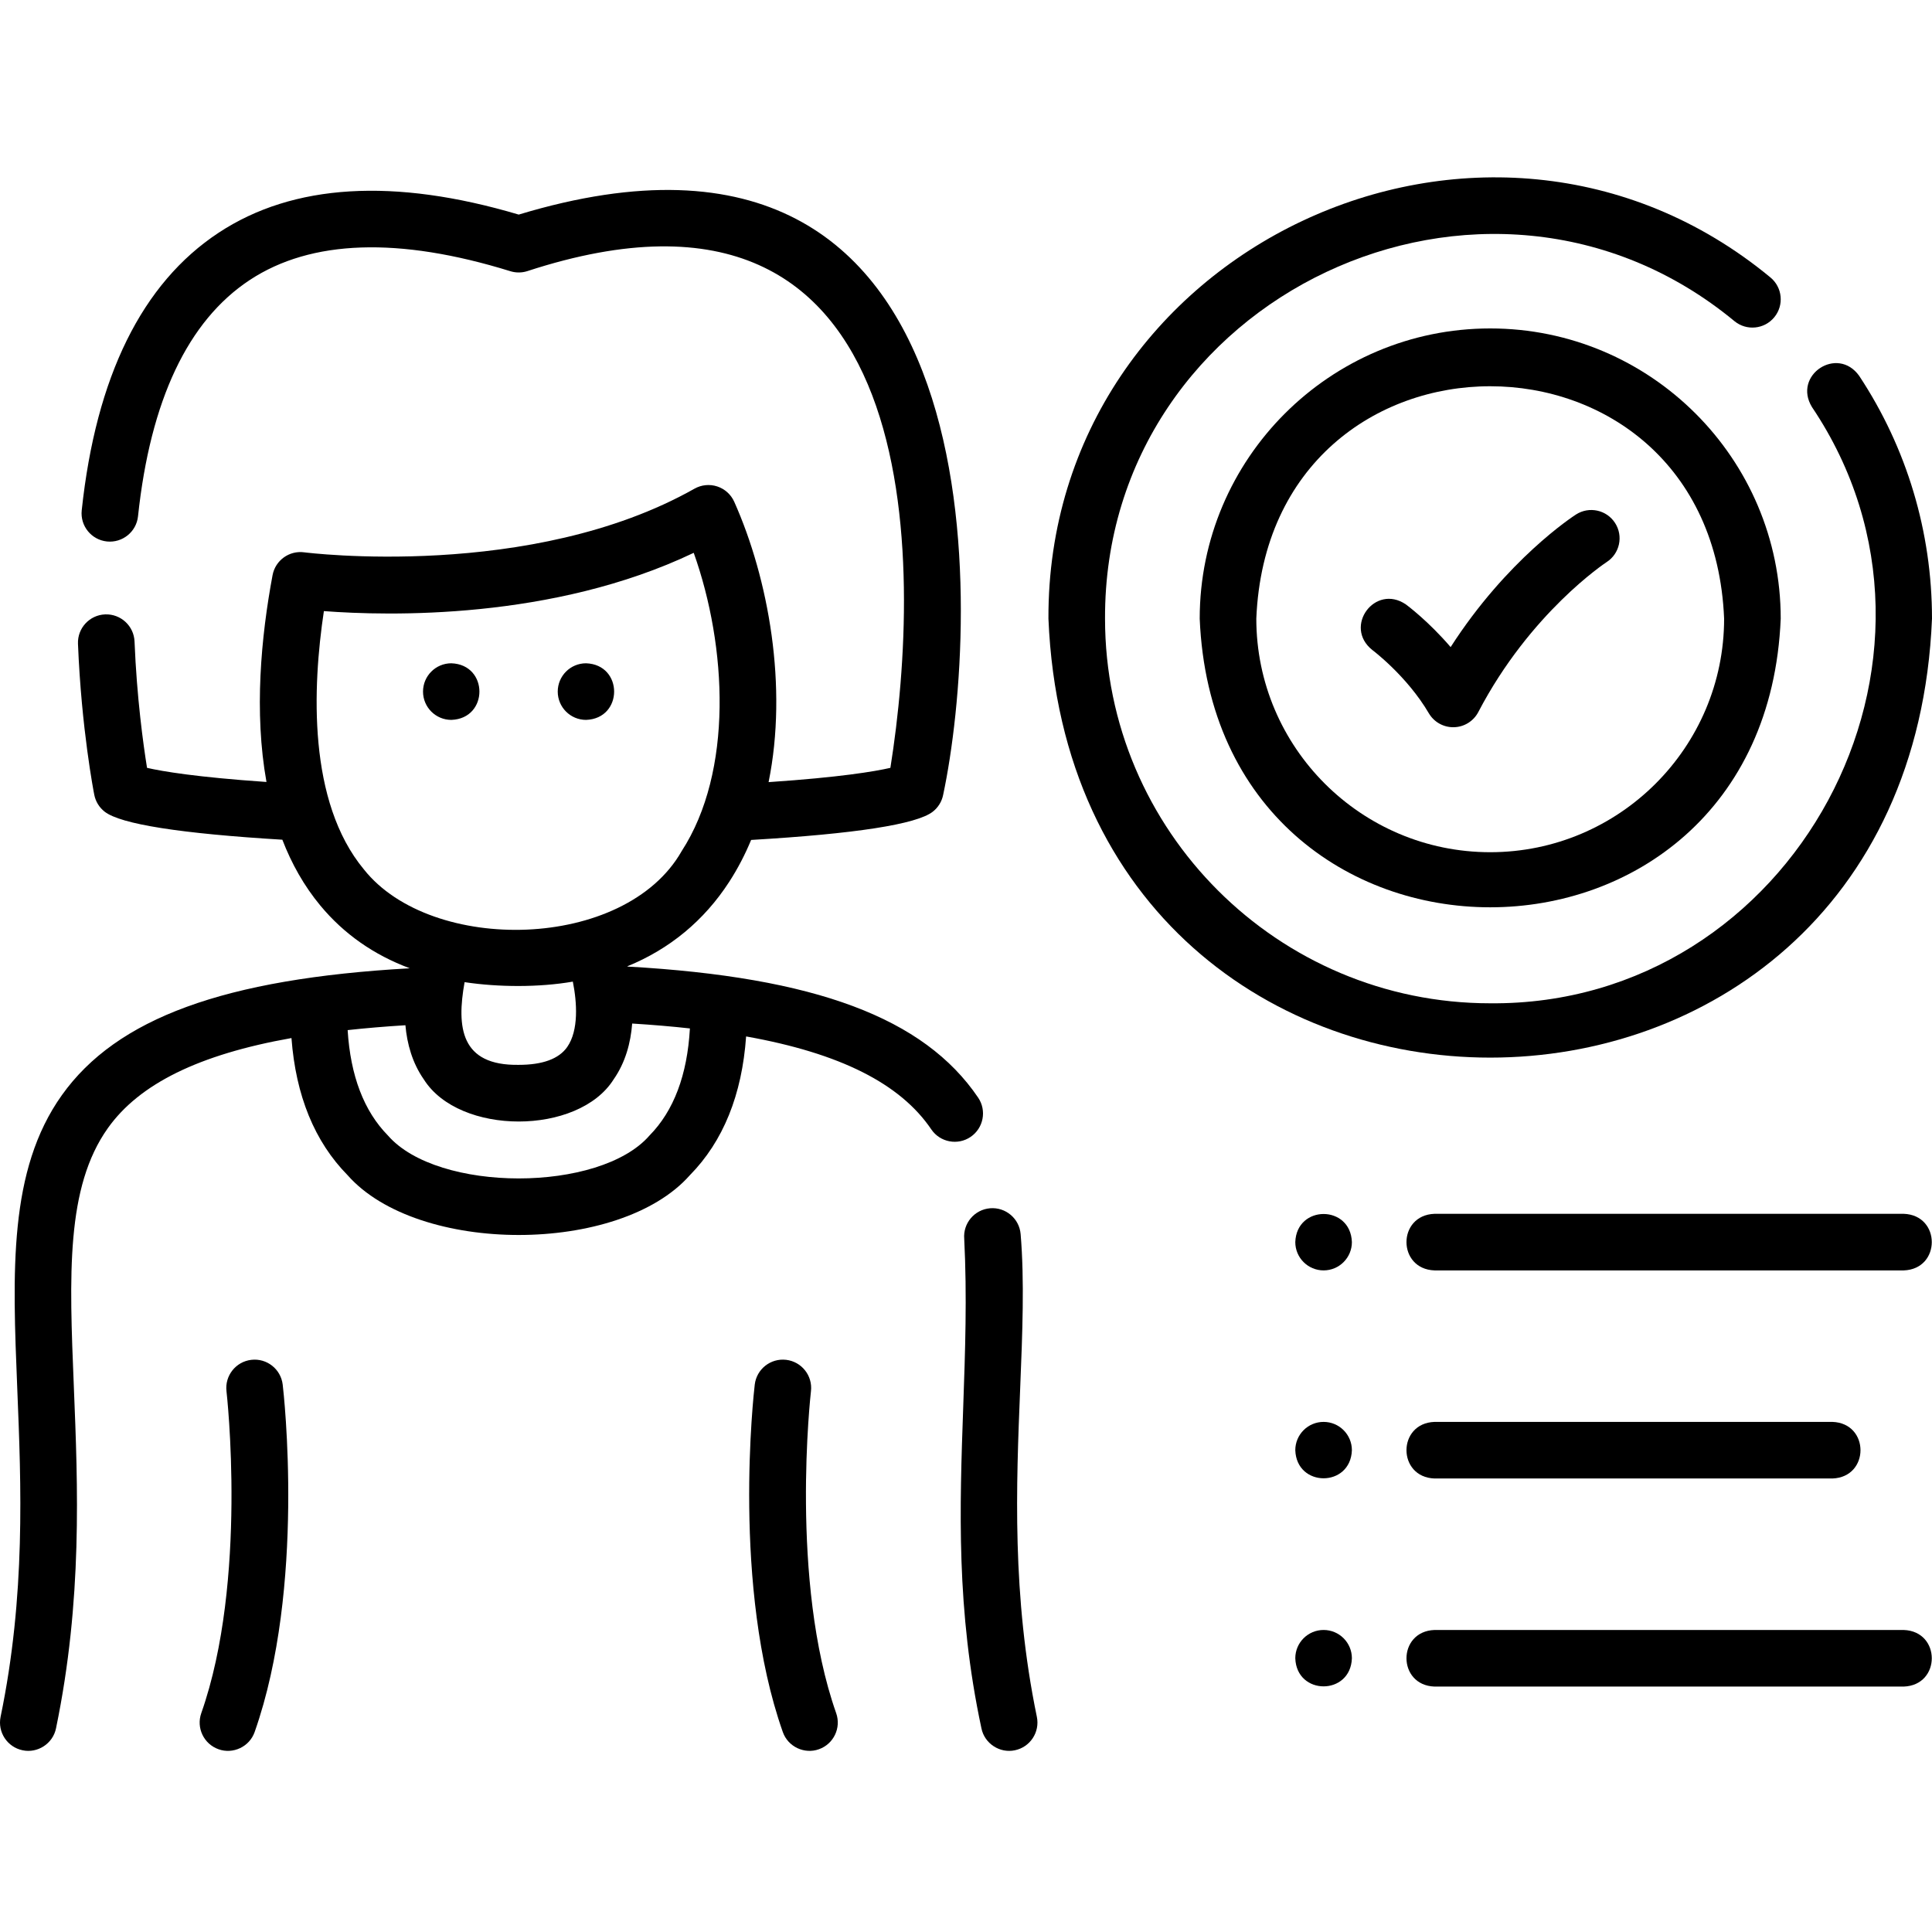
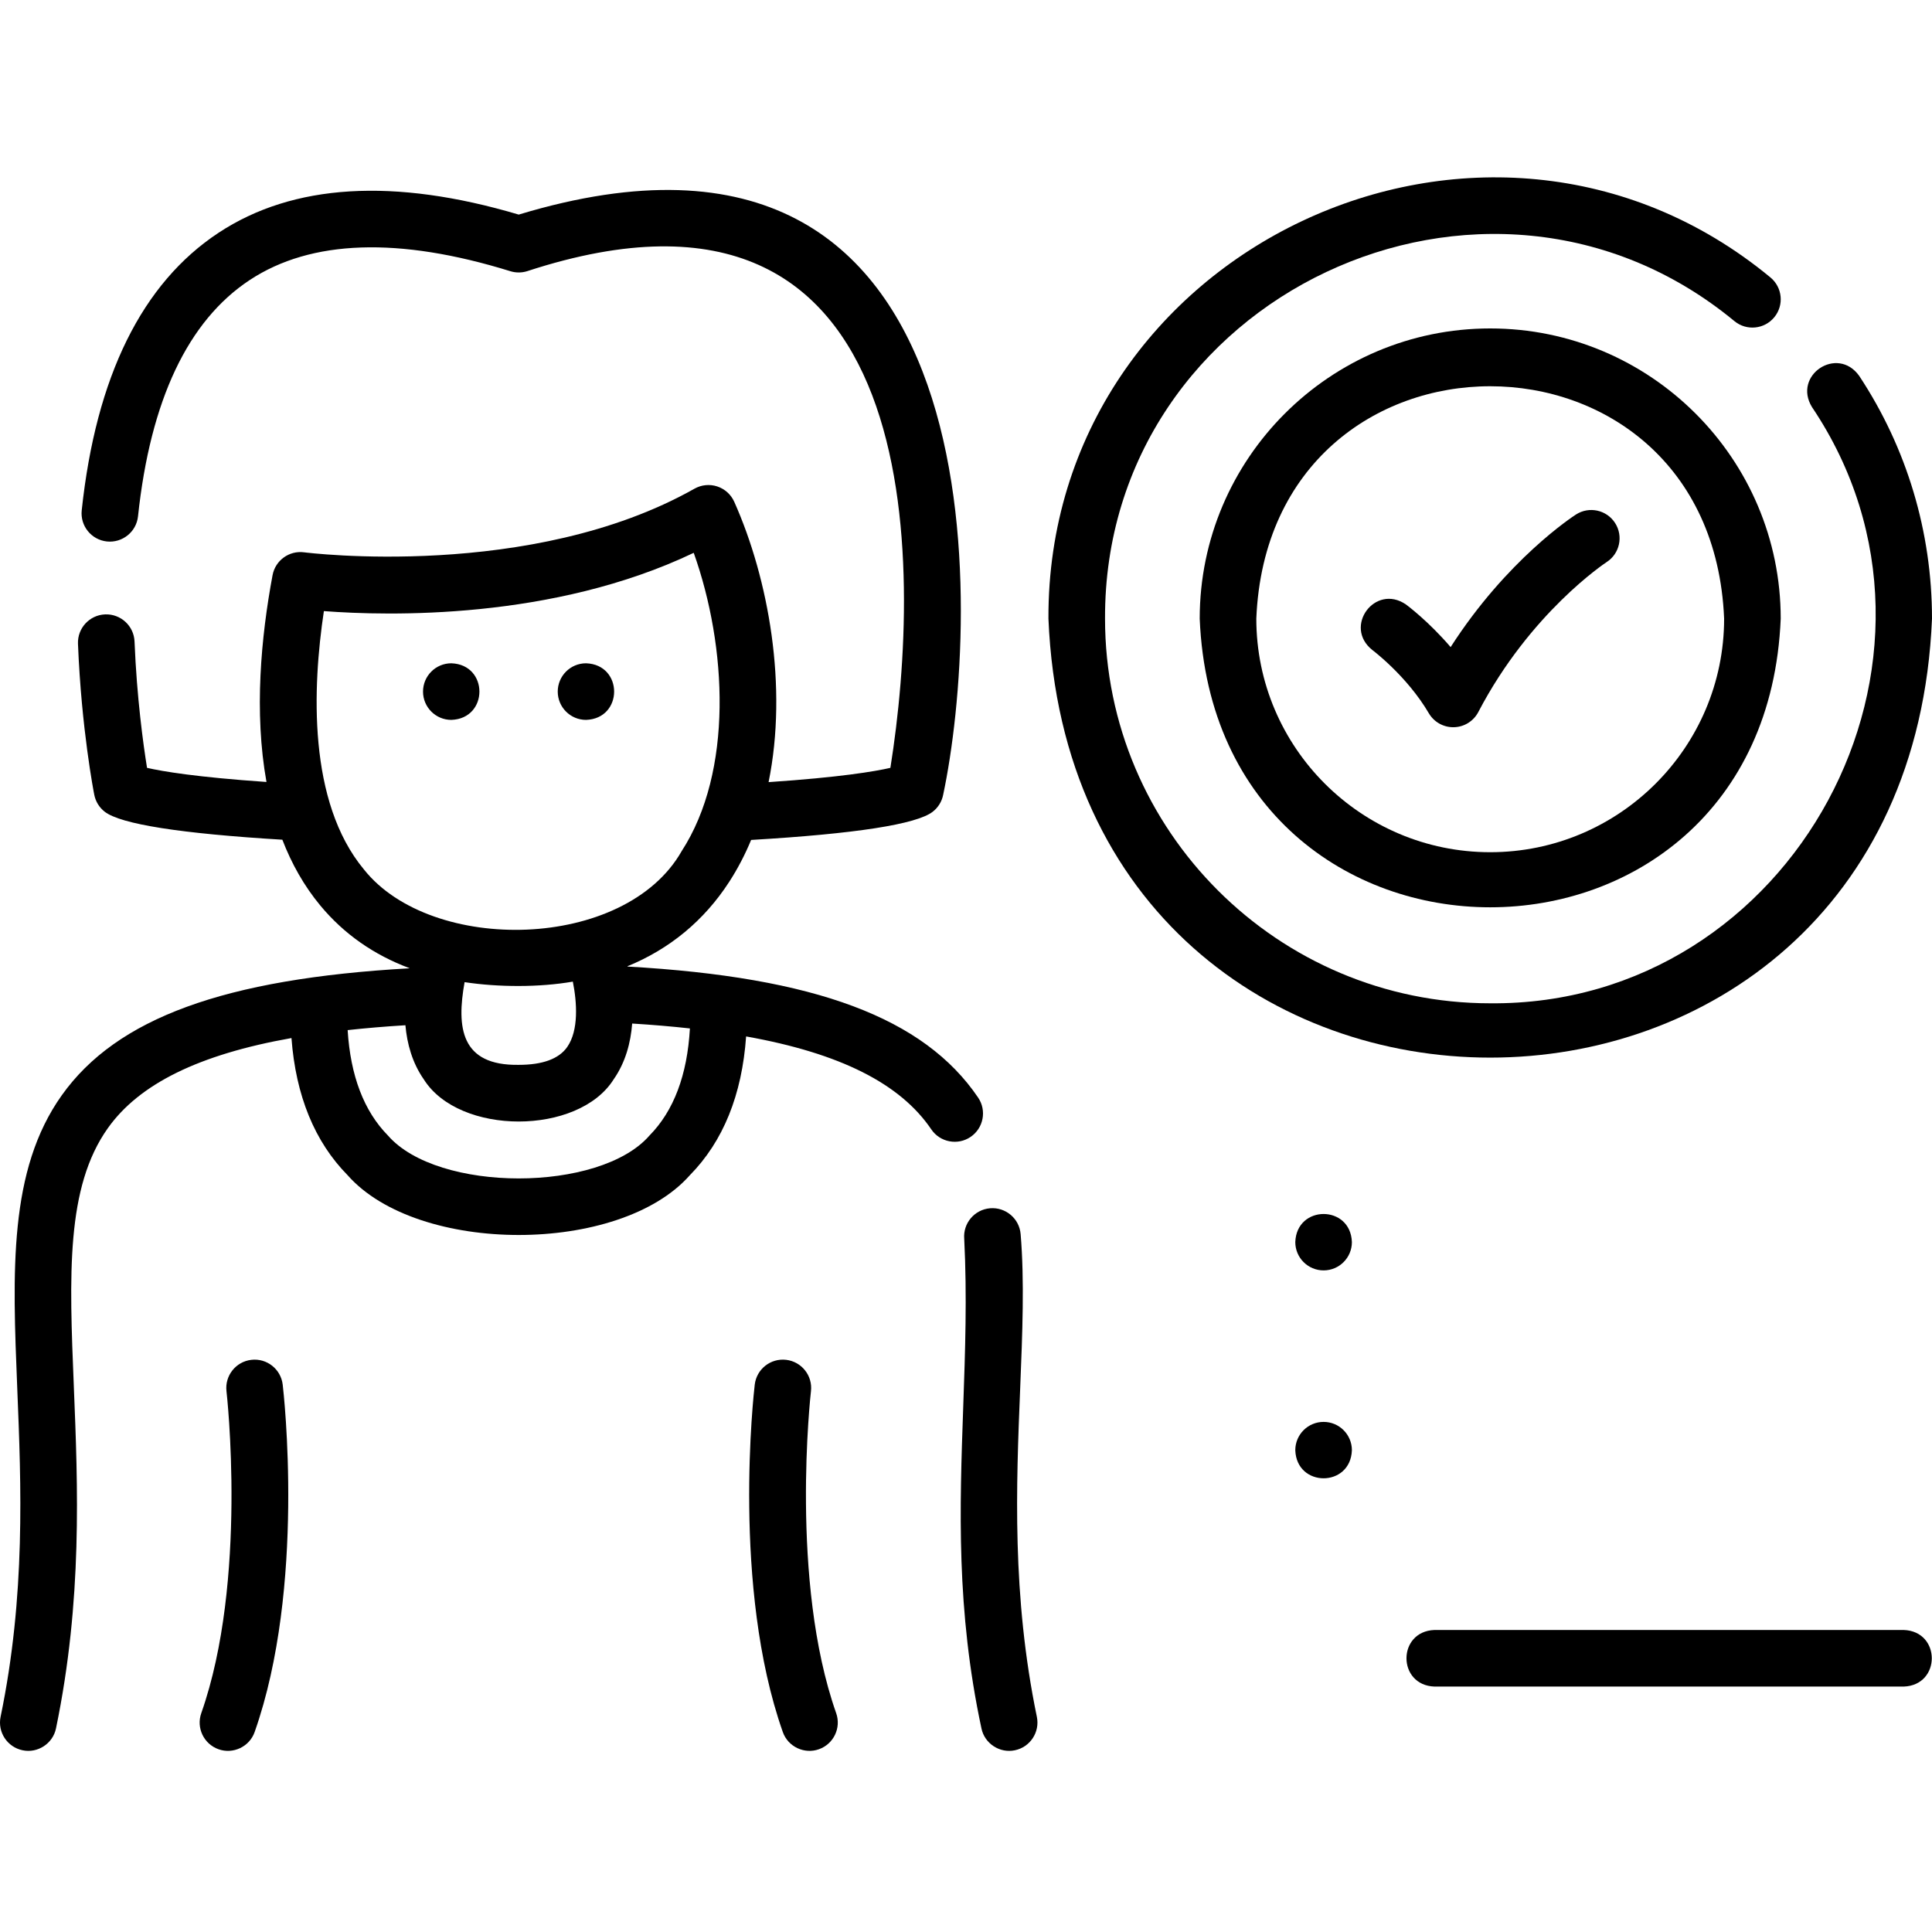
<svg xmlns="http://www.w3.org/2000/svg" width="512" height="512" viewBox="0 0 512 512" fill="none">
  <path d="M511.999 163.94C511.999 140.96 505.329 118.714 492.709 99.612C486.948 91.516 475.008 99.412 480.193 107.879C524.975 174.425 475.243 266.587 394.921 265.884C338.637 265.885 292.845 220.152 292.845 163.94C292.549 78.473 393.865 30.741 459.655 85.114C462.858 87.74 467.584 87.272 470.21 84.07C472.836 80.867 472.369 76.141 469.167 73.513C393.691 11.145 277.498 65.906 277.846 163.941C284.271 319.076 505.591 319.043 511.999 163.94Z" fill="black" />
  <path d="M119.606 190.778C115.464 190.778 112.106 187.42 112.106 183.278C112.106 179.136 115.464 175.778 119.606 175.778C129.532 176.12 129.534 190.435 119.606 190.778Z" fill="black" />
  <path d="M147.807 183.278C147.807 187.42 151.165 190.778 155.307 190.778C165.235 190.435 165.233 176.12 155.307 175.778C151.164 175.778 147.807 179.136 147.807 183.278Z" fill="black" />
  <path fill-rule="evenodd" clip-rule="evenodd" d="M259.215 290.876C244.892 269.752 216.114 258.952 166.304 256.148L166.304 256.147C166.298 256.12 166.292 256.092 166.286 256.065C177.463 251.497 186.572 243.988 193.228 233.728C195.51 230.211 197.443 226.482 199.056 222.594C226.676 220.967 242.865 218.454 247.175 215.123C248.61 214.014 249.594 212.423 249.946 210.644C259.669 164.894 266.605 17.802 137.466 56.869C104.422 47.066 77.681 48.676 57.956 61.666C37.639 75.046 25.427 99.801 21.658 135.244C21.22 139.363 24.204 143.056 28.323 143.495C32.437 143.925 36.136 140.949 36.574 136.83C39.846 106.061 49.816 84.987 66.207 74.193C82.443 63.5 105.673 62.716 135.249 71.871C136.693 72.318 138.239 72.318 139.684 71.871C246.682 36.839 244.421 150.547 235.962 203.488C231.828 204.437 222.665 205.988 203.685 207.272C208.816 182.023 203.714 153.439 194.583 132.98C193.722 131.051 192.088 129.575 190.083 128.914C188.076 128.255 185.886 128.469 184.047 129.506C140.765 153.945 81.183 146.448 80.587 146.369C76.639 145.847 72.963 148.508 72.231 152.427C69.184 168.728 67.291 188.739 70.619 207.23C52.056 205.953 43.05 204.426 38.966 203.487C37.97 197.295 36.252 184.892 35.654 170.013C35.487 165.873 31.997 162.659 27.859 162.82C23.72 162.986 20.5 166.476 20.666 170.615C21.573 193.176 24.848 209.943 24.987 210.645C25.339 212.424 26.323 214.016 27.758 215.124C32.013 218.412 47.846 220.904 74.825 222.532C77.259 228.846 80.553 234.756 84.908 240C91.135 247.499 99.035 253.036 108.536 256.583C108.534 256.592 108.532 256.6 108.531 256.609C59.457 259.376 30.911 269.838 16.382 290.246C2.22 310.136 3.312 336.958 4.576 368.016L4.576 368.018C5.622 393.711 6.807 422.832 0.157 454.976C-0.682 459.033 1.926 463 5.982 463.84C9.936 464.69 14.025 462.099 14.846 458.015C21.869 424.069 20.645 393.972 19.565 367.417L19.565 367.408C18.365 337.934 17.418 314.654 28.602 298.944C36.922 287.259 52.687 279.452 77.241 275.095C78.388 290.363 83.376 302.565 92.122 311.444C110.745 332.563 164.192 332.563 182.815 311.444C191.643 302.482 196.643 290.134 197.727 274.666C222.692 279.128 238.593 287.189 246.801 299.294C249.14 302.749 253.832 303.599 257.217 301.293C260.645 298.968 261.54 294.305 259.215 290.876ZM150.319 277.462C148.131 280.605 143.807 282.197 137.467 282.197C122.074 282.438 120.967 272.28 123.122 260.281C132.056 261.631 142.859 261.695 151.806 260.139C152.904 265.635 153.411 273.023 150.319 277.462ZM96.448 230.417C81.522 212.442 82.8 182.094 85.834 161.948C102.844 163.243 146.491 164.34 183.845 146.505C192.699 171.386 194.337 204.457 180.644 225.564C165.603 252.036 114.317 252.927 96.448 230.417ZM102.807 300.919C96.457 294.472 92.877 285.095 92.13 272.99C96.96 272.46 102.06 272.03 107.438 271.699C107.876 276.625 109.26 281.662 112.307 286.036C121.692 300.957 153.28 300.922 162.628 286.036C165.768 281.528 167.142 276.317 167.534 271.248C172.907 271.581 178.003 272.013 182.831 272.546C182.144 284.865 178.555 294.393 172.127 300.919C158.959 316.09 115.975 316.09 102.807 300.919Z" fill="black" />
  <path d="M270.358 367.932V367.93C270.953 353.276 271.515 339.435 270.478 327.052C270.133 322.924 266.501 319.86 262.378 320.204C258.25 320.55 255.184 324.177 255.53 328.304C256.294 343.537 255.78 358.164 255.263 372.869C254.322 399.616 253.373 426.623 260.089 458.016C260.91 462.1 264.999 464.692 268.953 463.841C273.009 463.001 275.617 459.033 274.778 454.977C268.129 422.838 269.313 393.668 270.358 367.932Z" fill="black" />
  <path d="M60.021 368.693C59.539 364.58 62.482 360.853 66.595 360.371C70.715 359.886 74.435 362.828 74.919 366.94C75.174 369.112 81.029 420.567 67.487 458.99C66.116 462.934 61.722 464.942 57.92 463.57C54.013 462.193 51.963 457.91 53.339 454.004C65.711 418.903 60.079 369.191 60.021 368.693Z" fill="black" />
  <path d="M214.912 368.695C215.397 364.581 212.455 360.853 208.341 360.369C204.225 359.886 200.5 362.826 200.015 366.939C199.76 369.111 193.905 420.566 207.447 458.989C208.818 462.933 213.211 464.941 217.014 463.569C220.921 462.192 222.971 457.909 221.595 454.003C209.241 418.953 214.838 369.336 214.912 368.695Z" fill="black" />
  <path d="M384.433 171.488C399.331 148.286 416.821 136.882 417.656 136.346C421.141 134.109 425.781 135.12 428.018 138.607C430.253 142.088 429.247 146.721 425.771 148.962C425.446 149.174 405.515 162.362 391.769 188.695C390.507 191.113 388.032 192.655 385.306 192.722C382.589 192.791 380.03 191.372 378.652 189.019C372.86 179.146 363.765 172.319 363.674 172.252C355.926 166.075 364.402 154.587 372.585 160.186C372.917 160.431 378.548 164.622 384.433 171.488Z" fill="black" />
  <path fill-rule="evenodd" clip-rule="evenodd" d="M317.935 163.942C317.935 121.538 352.471 87.039 394.922 87.039C437.373 87.039 471.909 121.538 471.909 163.941C467.697 265.932 322.163 265.962 317.935 163.942ZM332.935 163.943C332.935 198.075 360.742 225.844 394.922 225.844C429.102 225.844 456.909 198.075 456.909 163.943C453.517 81.844 336.339 81.82 332.935 163.943Z" fill="black" />
-   <path d="M504.499 321.673H380.176C370.245 322.017 370.253 336.333 380.176 336.673H504.499C514.43 336.329 514.422 322.013 504.499 321.673Z" fill="black" />
-   <path d="M485.605 391.816H380.176C370.253 391.476 370.245 377.16 380.176 376.816H485.605C495.528 377.156 495.536 391.472 485.605 391.816Z" fill="black" />
  <path d="M504.499 431.961H380.176C370.245 432.305 370.253 446.621 380.176 446.961H504.499C514.43 446.617 514.422 432.301 504.499 431.961Z" fill="black" />
  <path d="M358.266 329.168C358.266 333.31 354.908 336.668 350.766 336.668C346.624 336.668 343.266 333.31 343.266 329.168C343.608 319.242 357.923 319.24 358.266 329.168Z" fill="black" />
  <path d="M350.766 376.818C346.624 376.818 343.266 380.176 343.266 384.318C343.609 394.246 357.924 394.244 358.266 384.318C358.266 380.176 354.908 376.818 350.766 376.818Z" fill="black" />
-   <path d="M343.266 439.458C343.266 435.316 346.624 431.958 350.766 431.958C354.908 431.958 358.266 435.316 358.266 439.458C357.924 449.384 343.609 449.387 343.266 439.458Z" fill="black" />
</svg>